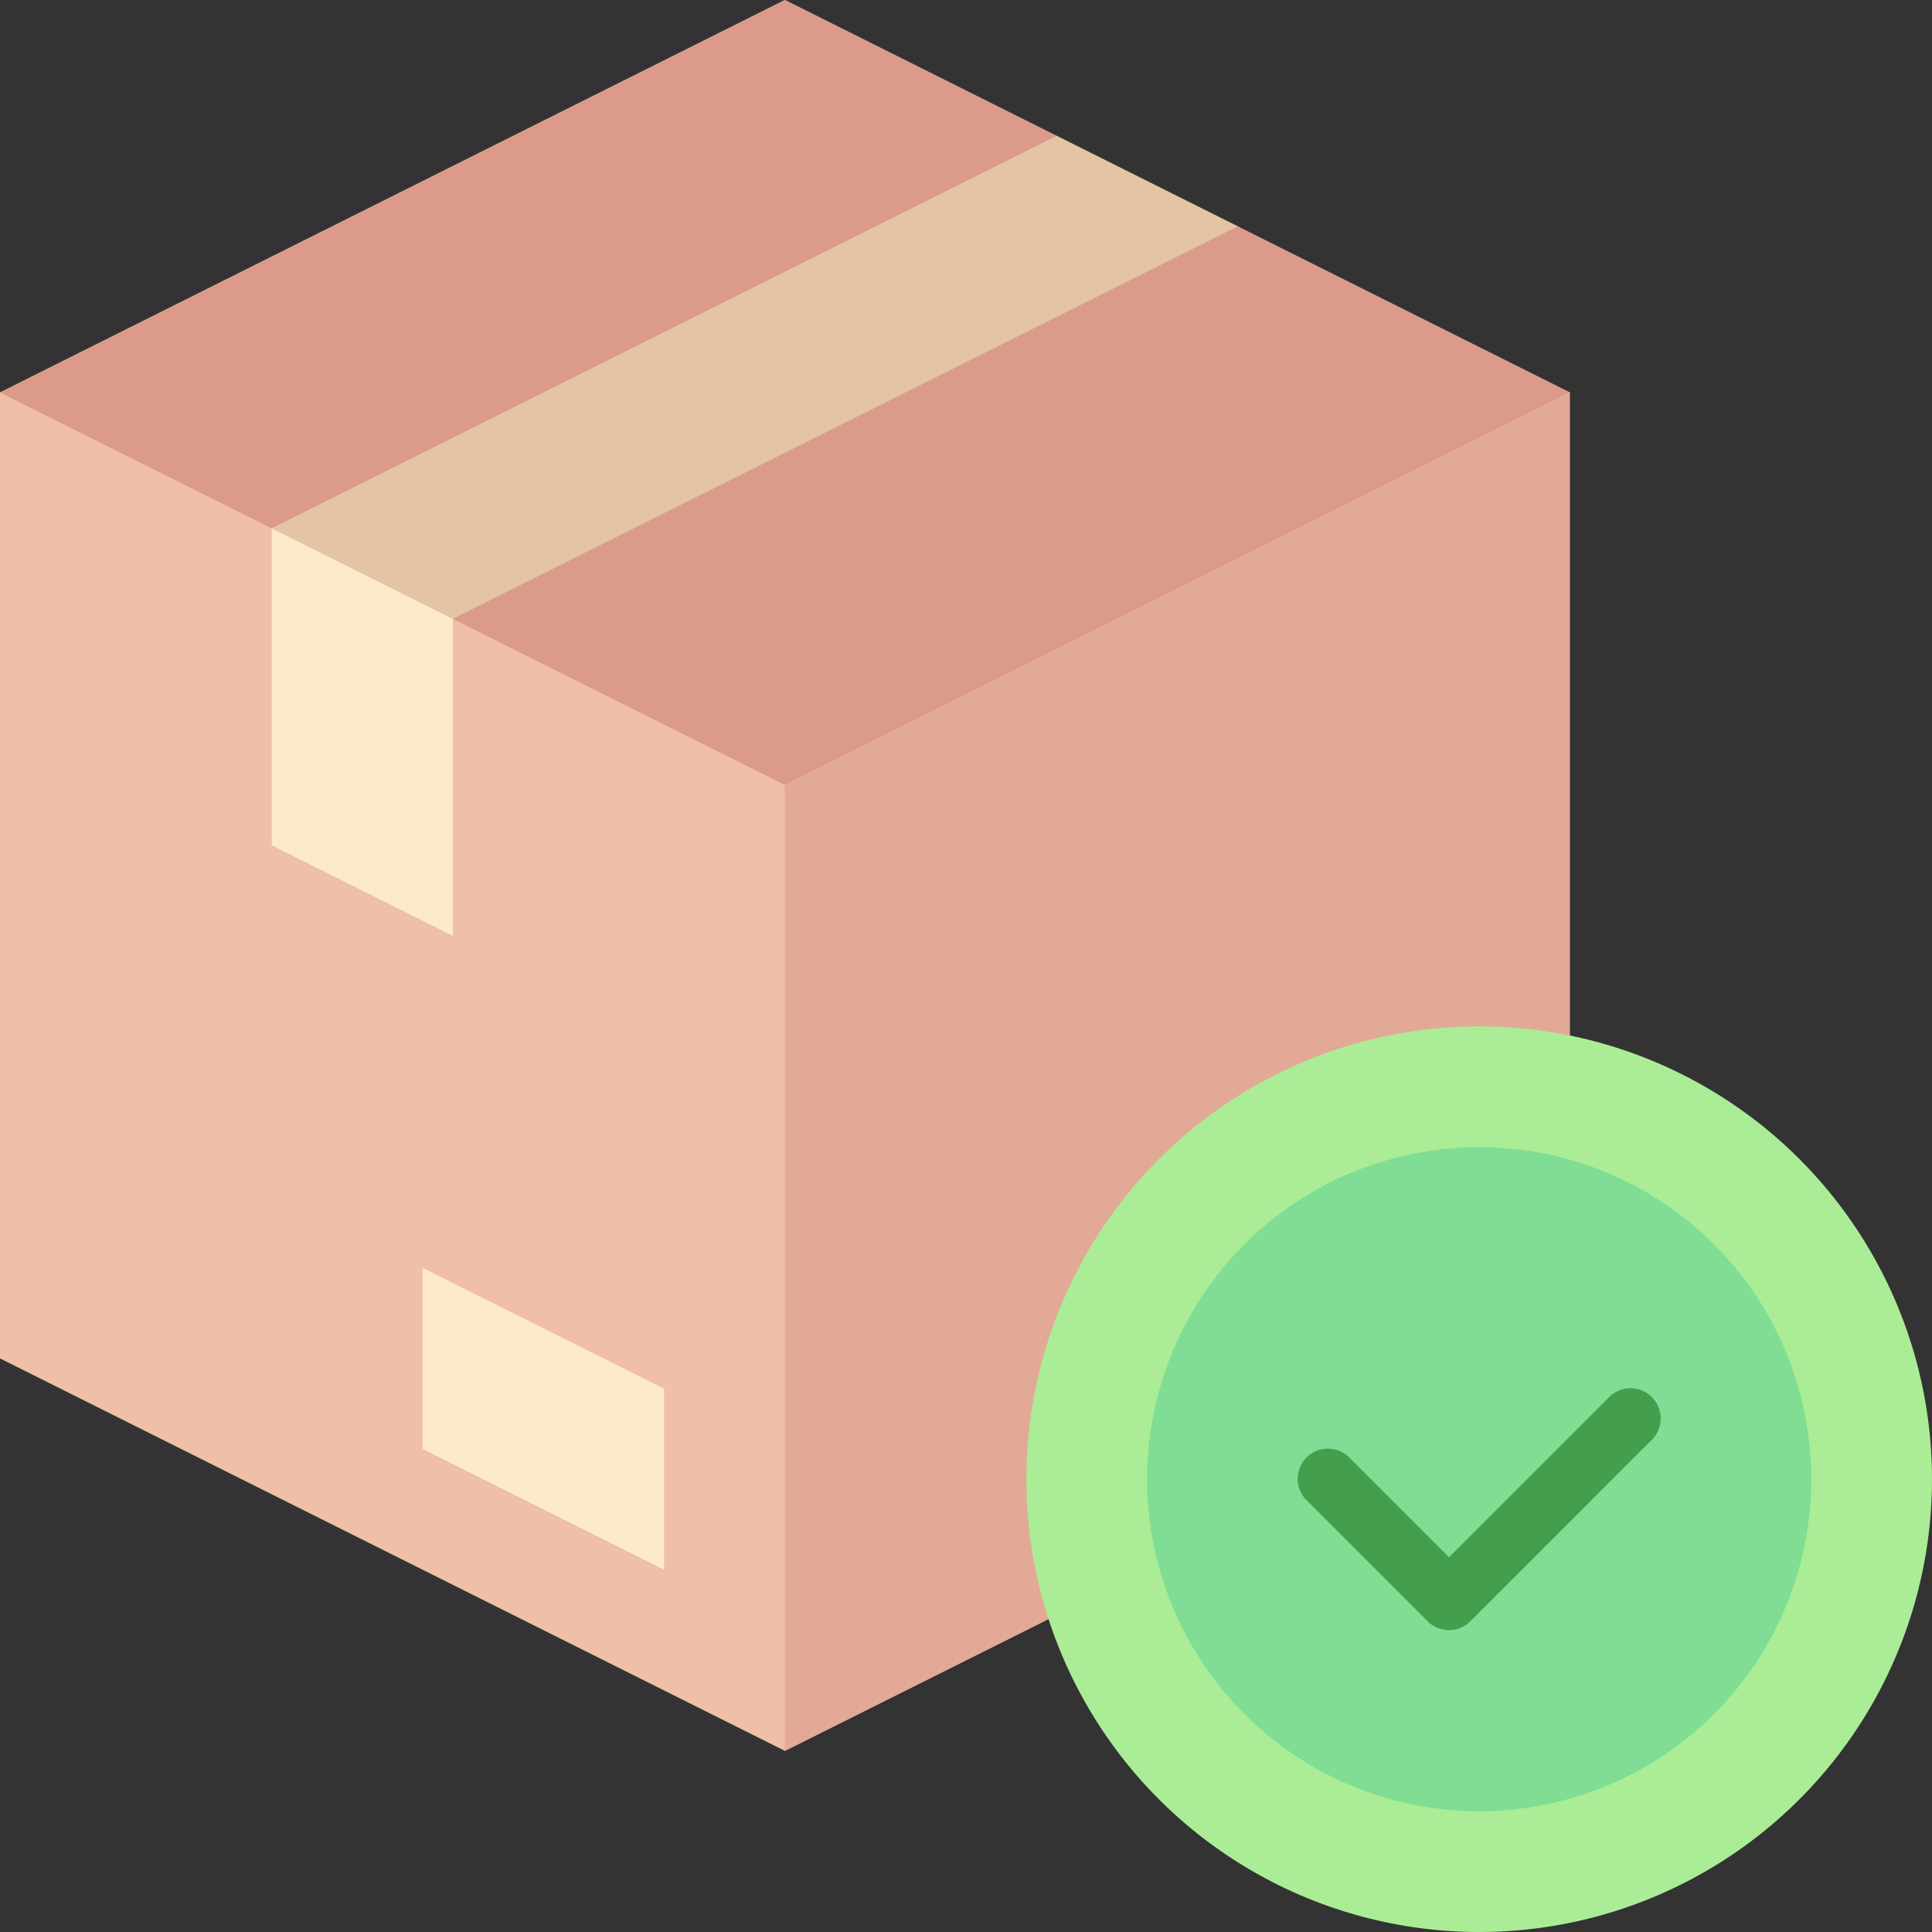
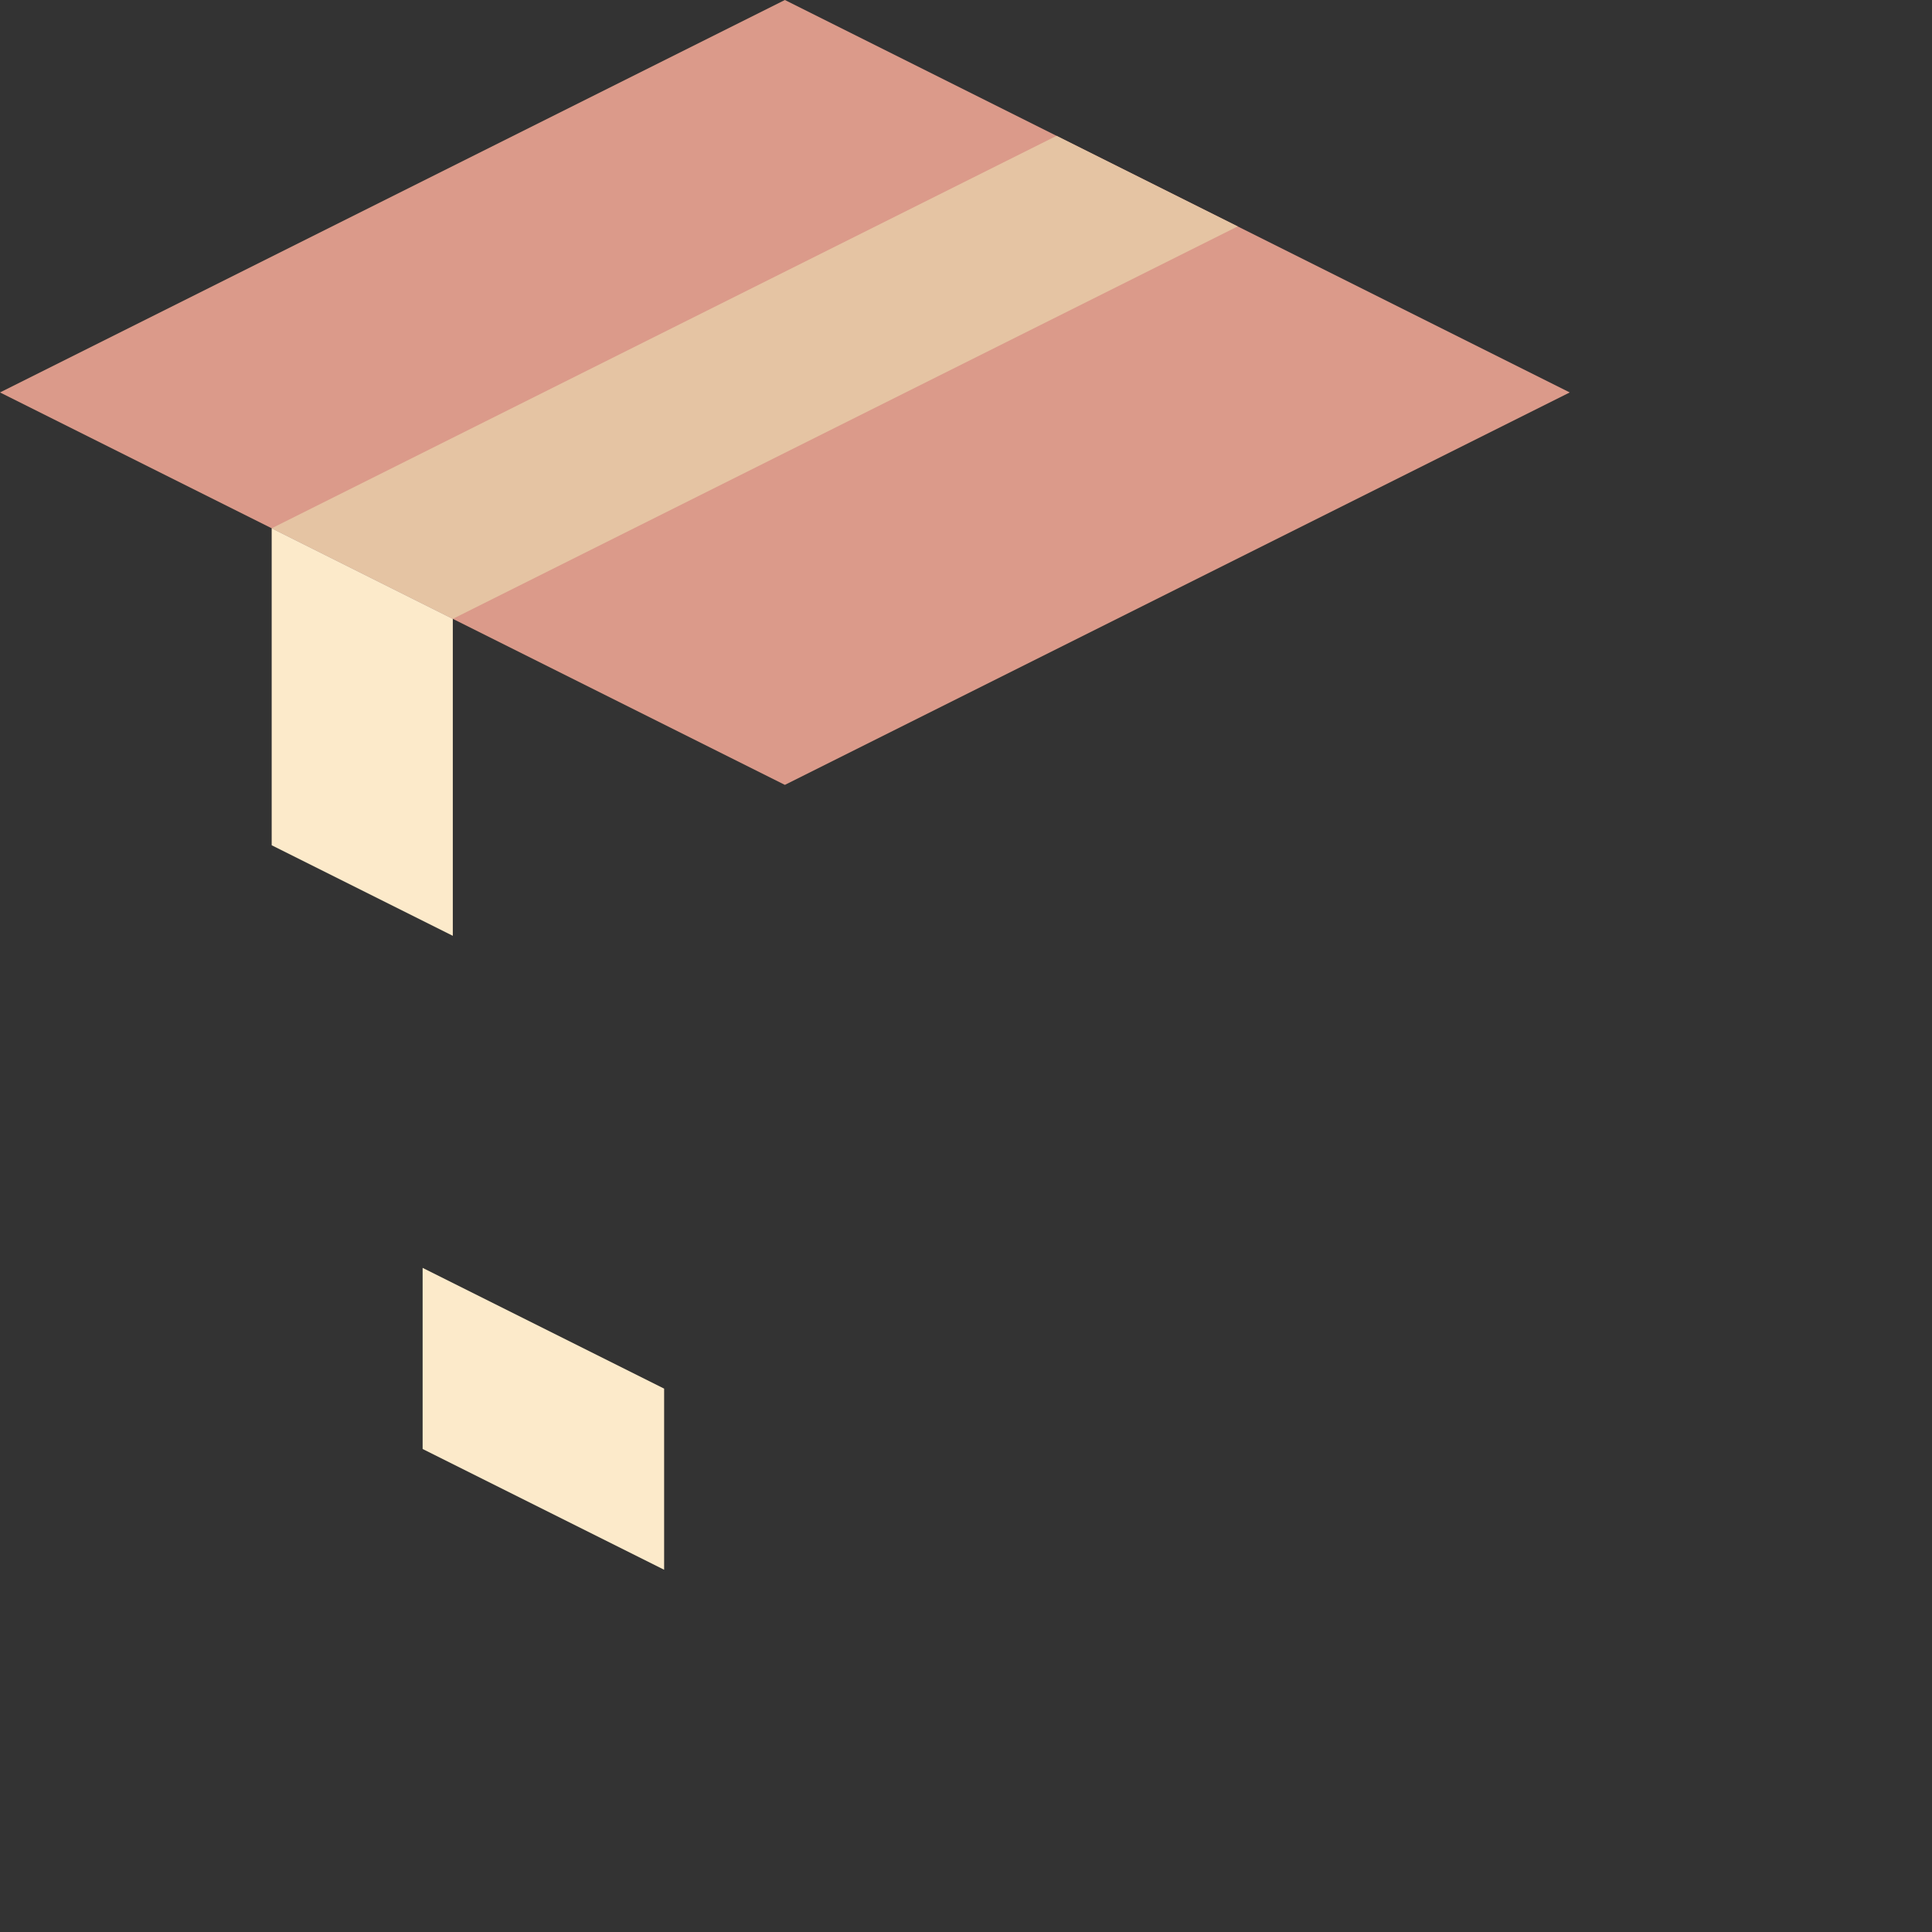
<svg xmlns="http://www.w3.org/2000/svg" version="1.1" width="512" height="512" x="0" y="0" viewBox="0 0 64 64" style="enable-background:new 0 0 512 512" xml:space="preserve" class="">
  <rect x="0" y="0" width="64" height="64" fill="#333333" stroke="none" />
  <g>
-     <path fill="#efbfa8" d="M52 13v32L26 58 0 45V13L26 0z" opacity="1" data-original="#efbfa8" />
    <path fill="#db9a8a" d="M52 13 26 26 0 13 26 0z" opacity="1" data-original="#db9a8a" />
    <path fill="#e5c4a3" d="m41 7.5-26 13-6-3 26-13z" opacity="1" data-original="#e5c4a3" class="" />
    <path fill="#fceaca" d="M22 46v6l-8-4v-6zM15 20.5V31l-6-3V17.5z" opacity="1" data-original="#fceaca" class="" />
-     <path fill="#e2a996" d="M52 45V13L26 26v32z" opacity="1" data-original="#e2a996" class="" />
-     <circle cx="49" cy="49" r="15" fill="#aaed96" opacity="1" data-original="#96ebed" class="" />
-     <circle cx="49" cy="49" r="11" fill="#7fdd94" opacity="1" data-original="#7fd6dd" class="" />
-     <path fill="#439f4d" d="M48 54a.997.997 0 0 1-.707-.293l-4-4a1 1 0 1 1 1.414-1.414L48 51.586l5.293-5.293a1 1 0 1 1 1.414 1.414l-6 6A.997.997 0 0 1 48 54z" opacity="1" data-original="#63c0c9" class="" />
  </g>
</svg>